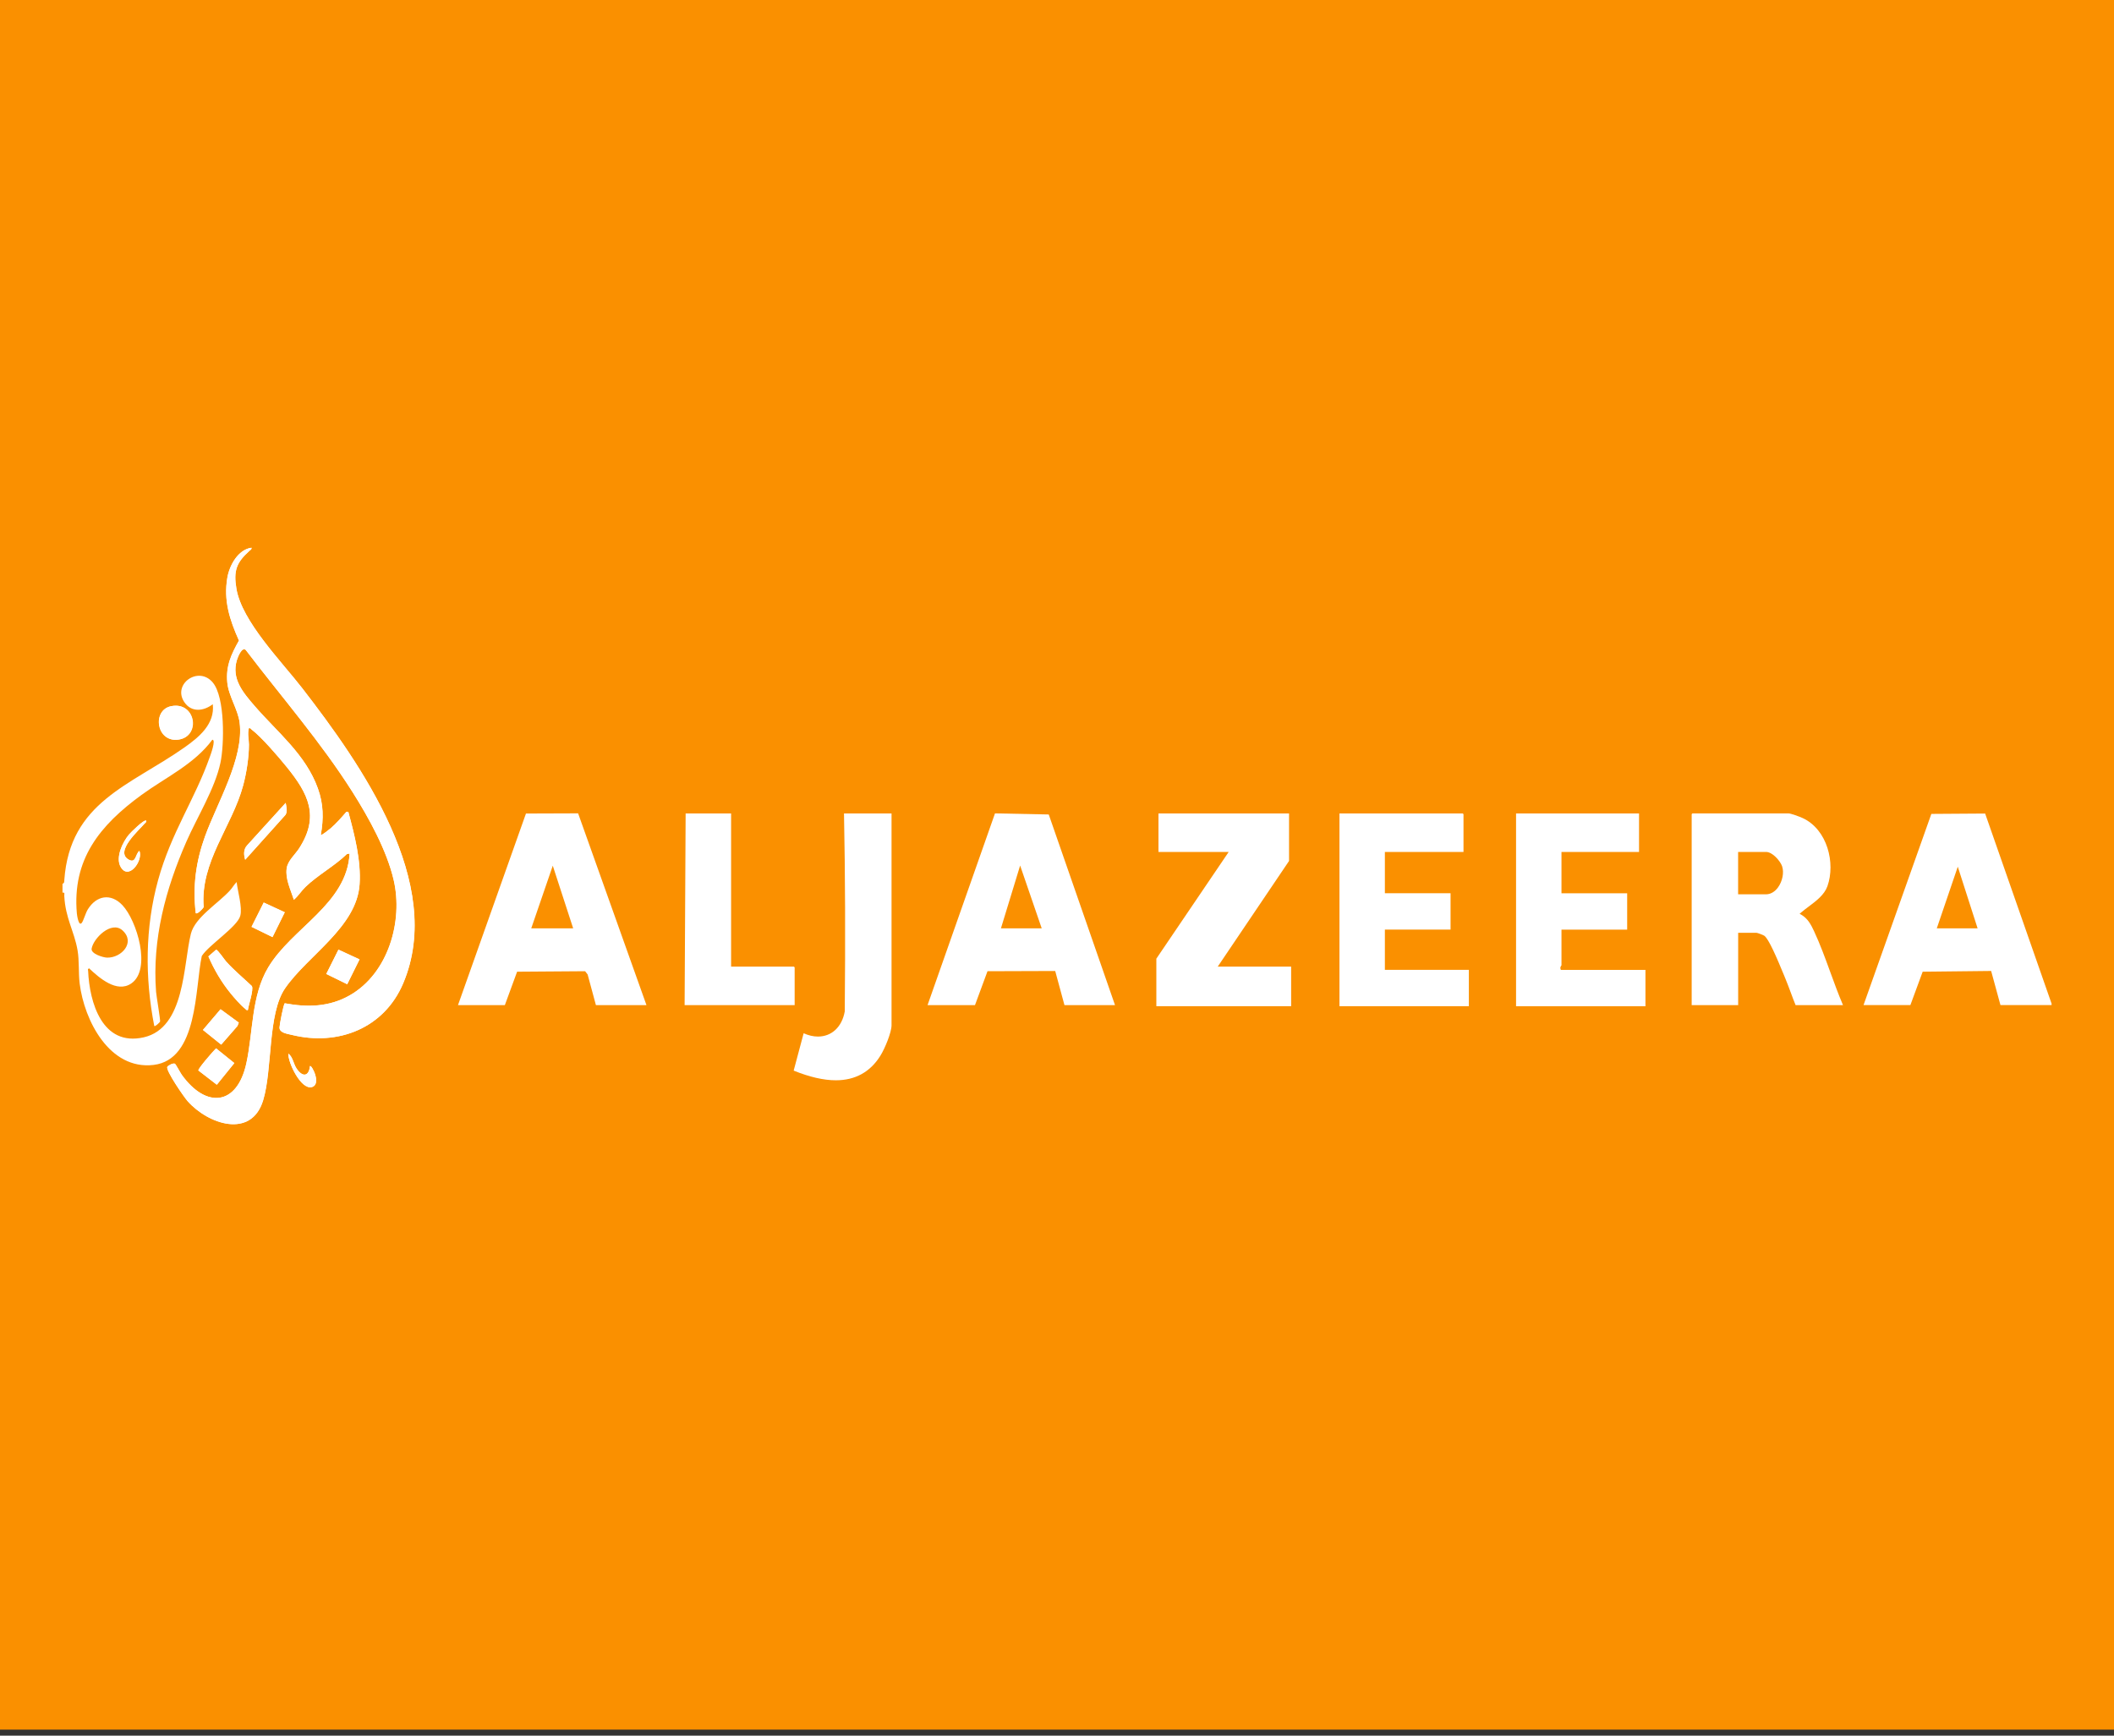
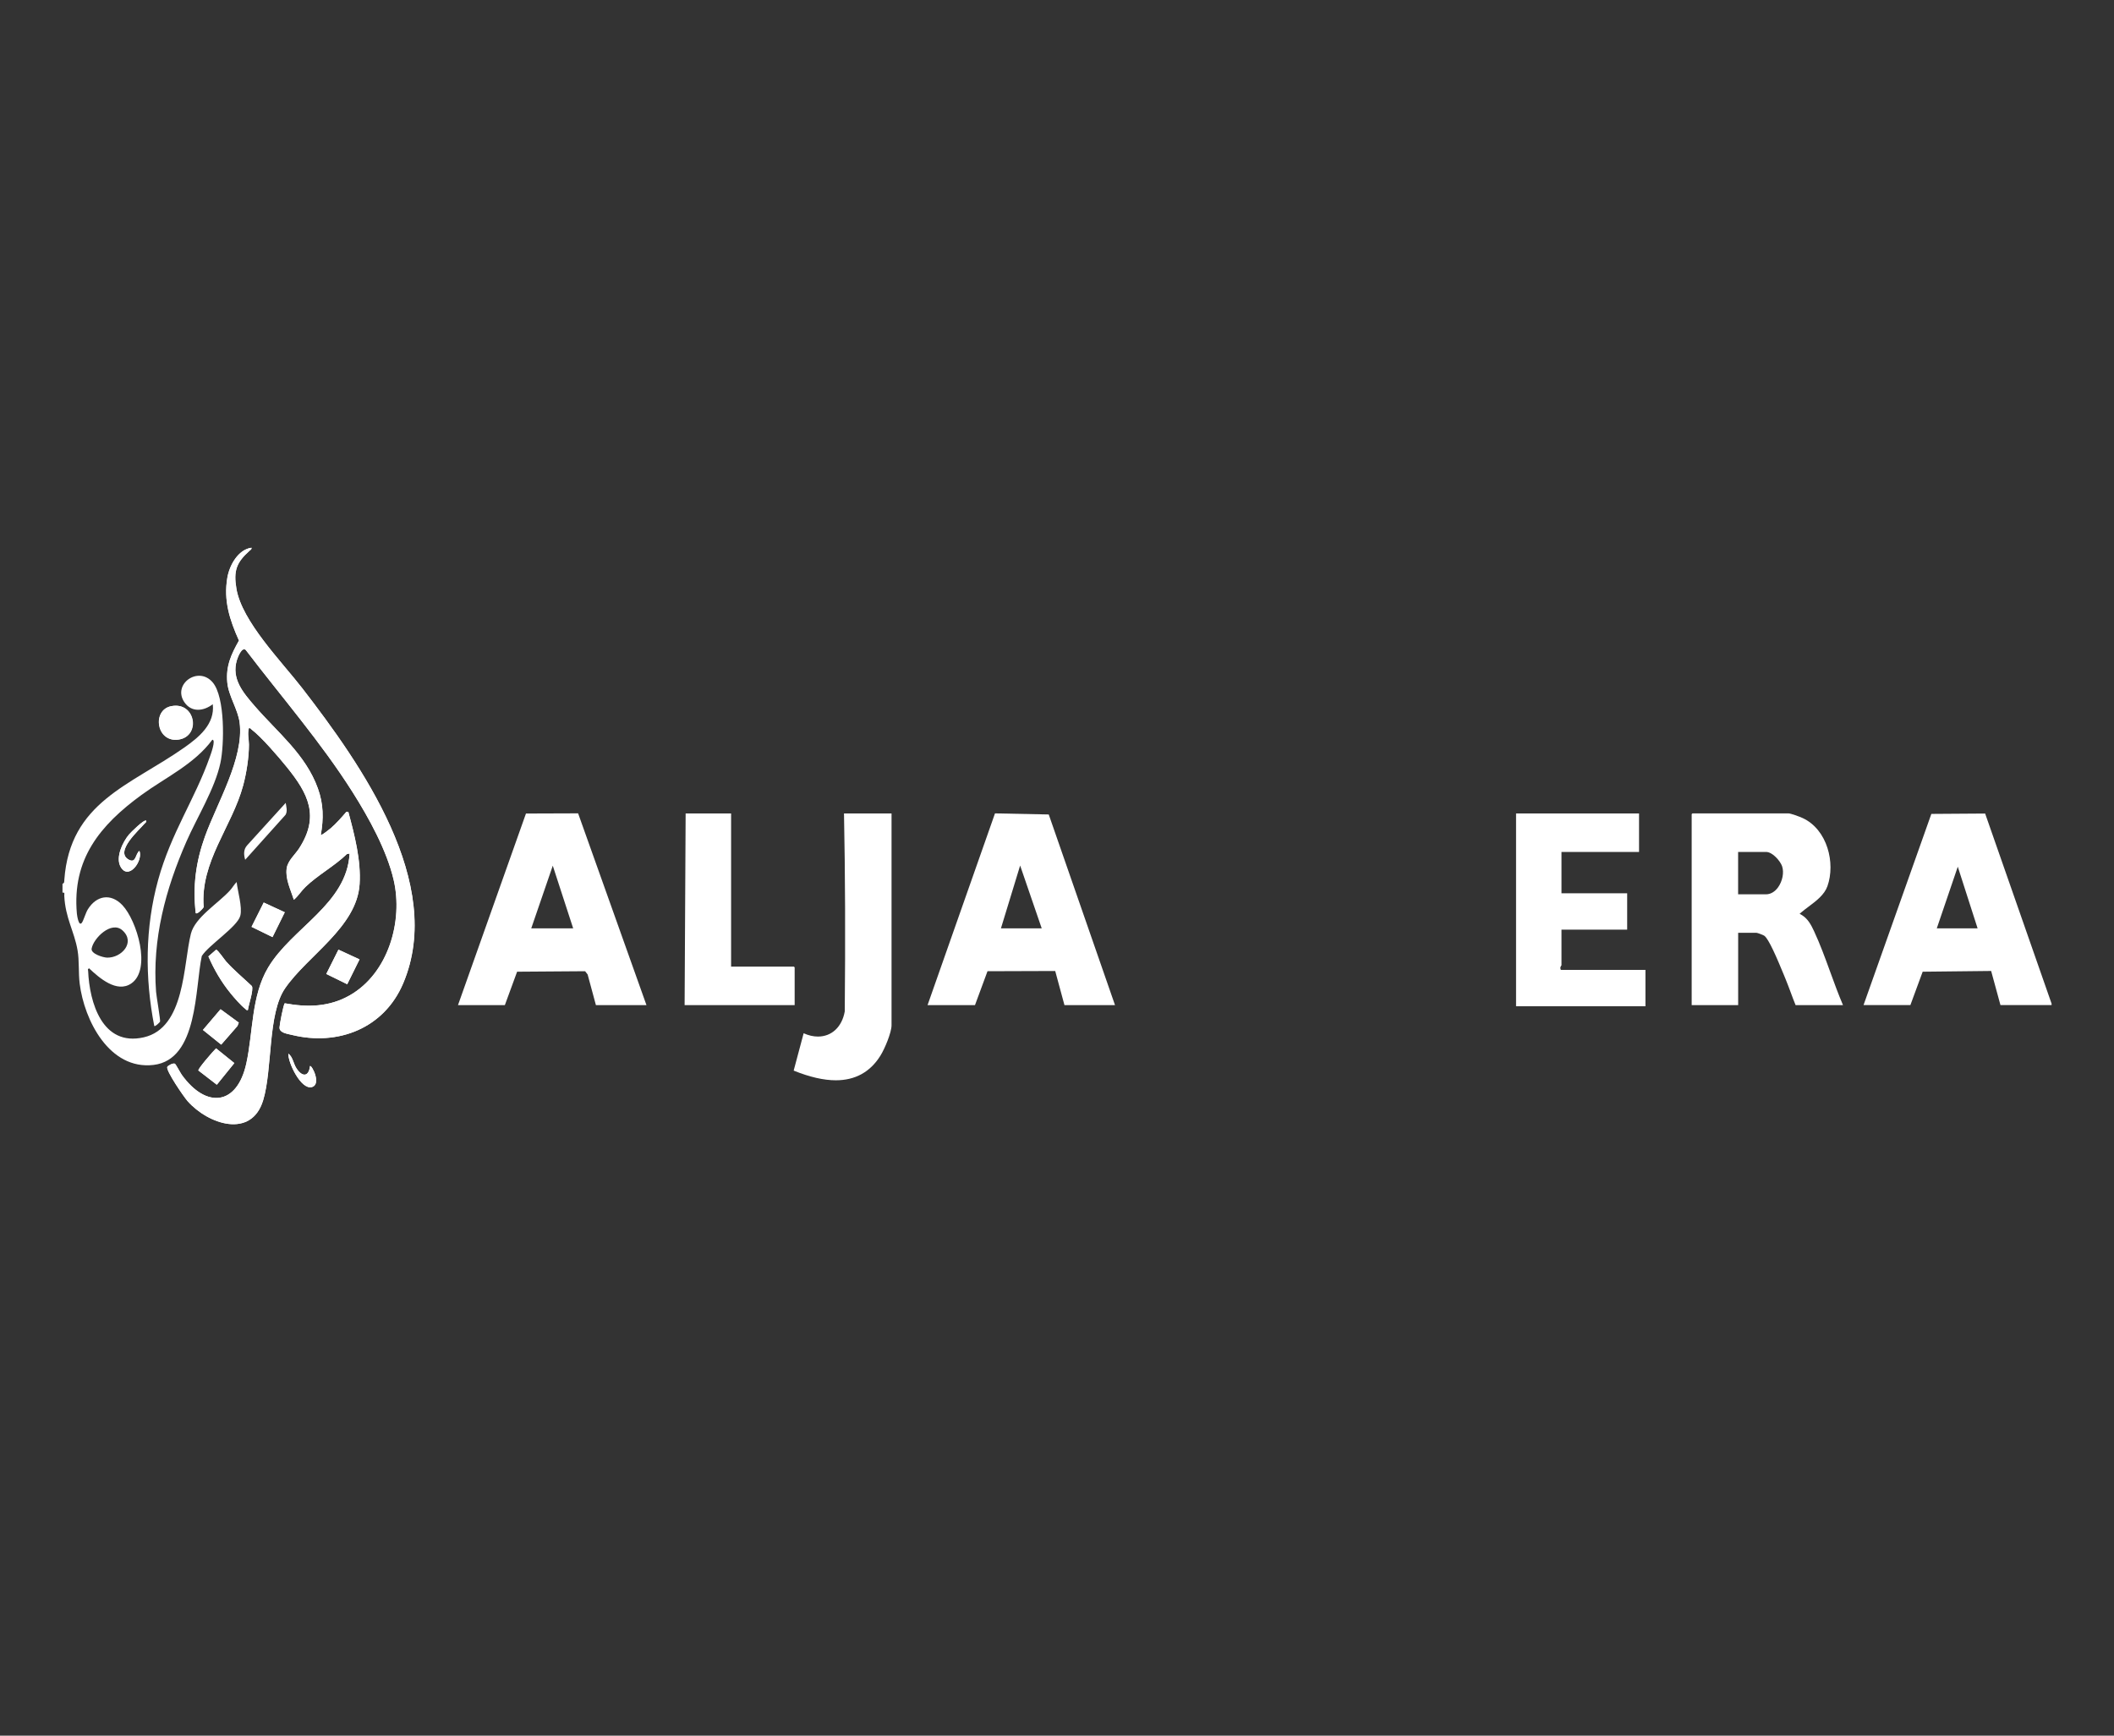
<svg xmlns="http://www.w3.org/2000/svg" width="190" height="156" viewBox="0 0 190 156" fill="none">
  <rect x="0" y="0" width="190" height="156" fill="#333333" stroke="none" />
-   <rect width="190" height="155.455" fill="#FA9000" />
  <g clip-path="url(#clip0_8883_6359)">
    <path d="M22.604 49.227C21.387 49.392 20.618 50.821 20.43 51.912C20.074 53.985 20.642 55.714 21.473 57.571C20.772 58.821 20.286 59.851 20.423 61.333C20.536 62.556 21.384 63.761 21.534 64.95C21.941 68.138 19.493 72.193 18.42 75.178C17.603 77.451 17.305 79.659 17.589 82.07C17.726 82.209 18.228 81.665 18.3 81.534C17.968 77.448 20.861 74.29 21.852 70.579C22.149 69.468 22.368 68.067 22.368 66.925C22.368 66.446 22.221 65.97 22.361 65.446C22.502 65.409 22.522 65.504 22.604 65.564C23.5 66.243 25.018 68.009 25.756 68.924C27.705 71.325 28.751 73.358 26.874 76.259C26.518 76.809 25.859 77.36 25.763 78.038C25.626 79.014 26.122 79.967 26.405 80.868C26.812 80.527 27.072 80.075 27.455 79.71C28.587 78.623 30.046 77.853 31.178 76.755L31.417 76.715C31.171 81.26 26.245 83.367 24.101 86.95C22.573 89.506 22.755 92.735 22.139 95.561C21.308 99.38 18.529 99.654 16.334 96.605C16.218 96.442 15.794 95.656 15.722 95.608C15.572 95.514 15.093 95.764 15.032 95.889C14.878 96.21 16.536 98.607 16.857 98.968C18.703 101.052 22.59 102.372 23.647 98.887C24.494 96.085 24.043 91.114 25.609 88.838C27.64 85.876 32.063 83.33 32.313 79.477C32.453 77.323 31.855 75.023 31.298 72.96H31.134C30.703 73.456 30.221 74.013 29.722 74.439C29.633 74.513 28.898 75.114 28.829 75.037C29.082 73.561 29.076 72.281 28.566 70.863C27.469 67.803 24.925 65.814 22.881 63.45C21.849 62.258 20.772 61.009 21.288 59.317C21.377 59.03 21.729 58.122 22.078 58.409C25.305 62.65 28.843 66.699 31.694 71.207C33.154 73.517 34.754 76.418 35.376 79.079C36.244 82.79 34.891 87.49 31.421 89.463C29.585 90.506 27.633 90.553 25.592 90.172C25.469 90.256 25.124 92.097 25.117 92.346C25.107 92.833 25.811 92.91 26.207 93.008C30.409 94.048 34.528 92.397 36.231 88.379C40.035 79.403 32.443 68.688 27.161 61.856C25.301 59.452 21.743 55.863 21.243 52.915C20.97 51.29 21.243 50.554 22.426 49.494C22.515 49.413 22.628 49.376 22.594 49.224L22.604 49.227ZM15.38 63.471C13.623 63.829 14.03 66.793 16.071 66.469C18.112 66.145 17.575 63.025 15.38 63.471ZM22.037 77.275L25.667 73.23C25.855 72.892 25.732 72.511 25.677 72.163L22.214 75.975C21.872 76.347 21.903 76.823 22.037 77.279V77.275ZM13.138 73.76C12.97 73.598 11.736 74.834 11.6 74.996C11.029 75.671 10.362 77.063 10.841 77.907C11.552 79.17 12.878 77.363 12.533 76.475C12.16 76.718 12.249 77.637 11.572 77.262C10.273 76.546 12.492 74.614 12.977 74.037C13.053 73.946 13.172 73.909 13.138 73.757V73.76ZM25.595 81.993L23.701 81.118L22.608 83.303L24.491 84.225L25.595 81.993ZM22.279 90.783C22.334 90.327 22.809 88.986 22.642 88.628C21.876 87.906 21.038 87.21 20.334 86.43C20.17 86.248 19.558 85.339 19.421 85.36L18.731 85.961C19.247 87.153 19.914 88.294 20.744 89.304C21.069 89.699 21.643 90.364 22.037 90.665C22.119 90.725 22.139 90.82 22.279 90.783ZM32.313 86.228L30.419 85.353L29.325 87.538L31.209 88.46L32.313 86.231V86.228ZM21.462 91.911L19.821 90.709L18.238 92.569L19.879 93.89L21.343 92.215L21.462 91.907V91.911ZM17.832 96.213L19.49 97.493L21.062 95.548L19.421 94.224C19.206 94.42 17.746 96.095 17.835 96.213H17.832ZM27.862 95.818C27.753 96.817 27.151 96.8 26.645 96.02C26.361 95.578 26.32 95.007 25.92 94.7C25.869 95.5 27.058 97.969 28.026 97.706C28.925 97.459 28.009 95.676 27.862 95.821V95.818Z" fill="white" />
    <path d="M5.613 79.433C5.798 79.376 5.771 79.227 5.781 79.079C6.287 72.085 11.681 70.616 16.56 67.192C17.879 66.263 19.329 65.078 19.124 63.292C18.31 63.92 17.223 64.055 16.58 63.126C15.456 61.502 17.828 59.803 19.12 61.337C20.238 62.657 20.163 66.929 19.811 68.566C19.315 70.883 17.729 73.422 16.761 75.624C14.878 79.916 13.671 84.417 14.027 89.142C14.057 89.533 14.433 91.698 14.385 91.823C14.361 91.887 13.955 92.282 13.866 92.218C13.015 87.879 13.035 83.367 14.211 79.096C15.387 74.824 17.527 71.822 18.86 68.023C18.905 67.898 19.442 66.473 19.083 66.486C17.466 68.688 14.878 69.87 12.707 71.454C8.984 74.172 6.475 77.225 6.909 82.108C6.923 82.253 7.066 83.3 7.35 82.945C7.507 82.746 7.692 82.054 7.897 81.726C8.666 80.49 9.951 80.25 10.998 81.351C12.303 82.726 13.633 87.126 11.808 88.385C10.498 89.29 8.909 87.879 8.003 87.028C7.846 87.126 7.914 87.156 7.921 87.264C8.044 90.094 9.179 94.079 12.915 93.234C16.652 92.39 16.46 86.693 17.158 83.921C17.531 82.442 19.606 81.203 20.665 80.034C20.884 79.794 21.038 79.504 21.27 79.274C21.353 80.092 21.804 81.544 21.595 82.314C21.329 83.303 18.748 84.948 18.136 85.927C17.517 88.804 17.818 95.234 13.804 95.713C9.832 96.186 7.572 91.695 7.162 88.412C7.039 87.43 7.135 86.356 6.97 85.407C6.673 83.688 5.873 82.526 5.777 80.507C5.771 80.355 5.859 80.186 5.617 80.23V79.43L5.613 79.433ZM11.004 83.617C10.01 82.726 8.389 84.33 8.235 85.265C8.16 85.721 9.251 86.059 9.62 86.069C10.922 86.103 12.208 84.694 11.004 83.617Z" fill="white" />
    <path d="M167.488 90.337L173.584 73.152L178.418 73.119L184.39 90.206V90.334H179.795L178.958 87.268L172.804 87.335L171.7 90.334H167.488V90.337ZM174.073 83.438H177.741L175.96 77.897L174.073 83.438Z" fill="white" />
    <path d="M22.604 49.227C22.638 49.379 22.525 49.419 22.436 49.497C21.253 50.557 20.977 51.297 21.253 52.918C21.753 55.866 25.311 59.452 27.171 61.86C32.449 68.691 40.046 79.406 36.241 88.382C34.538 92.4 30.419 94.052 26.217 93.012C25.824 92.914 25.116 92.836 25.127 92.35C25.134 92.1 25.479 90.26 25.602 90.175C27.643 90.553 29.595 90.506 31.431 89.466C34.904 87.494 36.258 82.793 35.386 79.082C34.764 76.421 33.164 73.52 31.704 71.21C28.853 66.702 25.318 62.654 22.088 58.412C21.739 58.125 21.387 59.037 21.298 59.321C20.778 61.012 21.859 62.258 22.891 63.454C24.935 65.818 27.479 67.807 28.576 70.866C29.085 72.284 29.096 73.564 28.839 75.04C28.908 75.118 29.643 74.516 29.732 74.442C30.231 74.013 30.713 73.46 31.143 72.96H31.308C31.865 75.026 32.463 77.323 32.323 79.477C32.073 83.33 27.653 85.876 25.619 88.838C24.057 91.114 24.505 96.085 23.657 98.887C22.6 102.376 18.713 101.052 16.867 98.969C16.546 98.607 14.891 96.213 15.042 95.889C15.103 95.764 15.582 95.514 15.732 95.609C15.808 95.656 16.228 96.443 16.344 96.605C18.539 99.654 21.318 99.38 22.149 95.561C22.765 92.735 22.583 89.506 24.111 86.95C26.252 83.367 31.181 81.26 31.427 76.715L31.188 76.755C30.056 77.853 28.597 78.623 27.465 79.71C27.082 80.078 26.819 80.531 26.416 80.868C26.135 79.967 25.636 79.014 25.773 78.039C25.869 77.36 26.525 76.809 26.884 76.259C28.761 73.358 27.711 71.325 25.766 68.924C25.024 68.013 23.51 66.243 22.614 65.564C22.532 65.504 22.512 65.409 22.371 65.446C22.231 65.97 22.378 66.446 22.378 66.925C22.378 68.067 22.159 69.468 21.862 70.579C20.871 74.29 17.975 77.448 18.31 81.534C18.238 81.665 17.736 82.209 17.599 82.071C17.315 79.659 17.609 77.451 18.43 75.178C19.503 72.193 21.951 68.138 21.544 64.95C21.394 63.761 20.546 62.556 20.433 61.333C20.3 59.851 20.782 58.824 21.483 57.571C20.652 55.714 20.084 53.985 20.44 51.912C20.628 50.818 21.401 49.389 22.614 49.227L22.604 49.227Z" fill="white" />
    <path d="M161.383 90.337C161.225 89.959 161.082 89.567 160.942 89.189C160.801 88.811 160.654 88.416 160.497 88.034L160.371 87.724C159.666 86.005 158.959 84.374 158.566 84.1C158.487 84.043 157.961 83.837 157.858 83.837H156.221V90.337H152.043V73.173L152.108 73.108H160.764C160.938 73.108 161.731 73.392 162.015 73.524C164.244 74.554 164.979 77.579 164.244 79.649C163.97 80.423 163.242 80.97 162.538 81.497C162.309 81.669 162.09 81.834 161.889 82.003L161.745 82.125L161.909 82.223C162.477 82.557 162.764 83.101 163.034 83.675C163.581 84.843 164.046 86.12 164.494 87.352C164.856 88.345 165.229 89.368 165.642 90.337H161.393H161.383ZM156.217 80.379H158.726C159.126 80.379 159.509 80.159 159.8 79.761C160.207 79.2 160.36 78.417 160.169 77.853C160.015 77.404 159.321 76.57 158.726 76.57H156.217V80.379Z" fill="white" />
    <path d="M53.559 90.337L52.814 87.582L52.588 87.291L46.476 87.335L45.375 90.337H41.163L47.272 73.118L51.959 73.102L58.102 90.337H53.559ZM47.747 83.438H51.515L49.682 77.806L47.747 83.438Z" fill="white" />
    <path d="M95.67 90.337L94.839 87.271L88.754 87.291L87.629 90.337H83.366L89.427 73.105L94.258 73.203L100.213 90.337H95.67ZM89.957 83.438H93.626L91.687 77.792L89.961 83.438H89.957Z" fill="white" />
-     <path d="M103.929 90.435V86.163L110.431 76.57H104.12V73.112H115.856V77.38L109.446 86.879H116.044V90.435H103.929Z" fill="white" />
-     <path d="M120.387 90.435V73.112H131.47L131.535 73.176V76.57H124.469V80.281H130.372V83.55H124.469V87.166H132.017V90.435H120.387Z" fill="white" />
    <path d="M136.259 90.435V73.112H147.312V76.57H140.341V80.284H146.245V83.553H140.341V86.761C140.283 86.839 140.208 86.95 140.252 87.082L140.283 87.173H147.889V90.442H136.256L136.259 90.435Z" fill="white" />
    <path d="M75.128 97.094C74.03 97.094 72.755 96.801 71.333 96.223L72.229 92.867C72.663 93.062 73.094 93.164 73.511 93.164C74.752 93.164 75.675 92.299 75.924 90.905C75.986 84.333 75.965 78.518 75.856 73.112H80.129V92.147C80.129 92.796 79.521 94.258 79.124 94.889C78.211 96.352 76.864 97.094 75.121 97.094H75.128Z" fill="white" />
    <path d="M61.531 90.337L61.623 73.112H65.709V86.879H71.356L71.421 86.944V90.337H61.531Z" fill="white" />
    <path d="M22.279 90.783C22.139 90.82 22.118 90.726 22.036 90.665C21.643 90.364 21.069 89.699 20.744 89.304C19.917 88.294 19.247 87.153 18.73 85.961L19.421 85.36C19.561 85.339 20.17 86.248 20.334 86.43C21.038 87.21 21.876 87.906 22.641 88.629C22.809 88.99 22.334 90.327 22.279 90.783Z" fill="white" />
    <path d="M15.38 63.471C17.575 63.025 18.04 66.159 16.071 66.469C14.101 66.78 13.623 63.825 15.38 63.471Z" fill="white" />
    <path d="M17.832 96.213C17.746 96.095 19.203 94.42 19.418 94.224L21.059 95.548L19.486 97.493L17.828 96.213H17.832Z" fill="white" />
    <path d="M21.462 91.911L21.342 92.215L19.882 93.889L18.241 92.569L19.824 90.709L21.462 91.911Z" fill="white" />
    <path d="M32.313 86.228L31.205 88.46L29.325 87.538L30.419 85.353L32.313 86.228Z" fill="white" />
    <path d="M25.595 81.993L24.494 84.225L22.607 83.303L23.705 81.118L25.595 81.993Z" fill="white" />
-     <path d="M22.036 77.275C21.903 76.82 21.869 76.343 22.214 75.972L25.677 72.159C25.735 72.507 25.858 72.889 25.667 73.227L22.036 77.272V77.275Z" fill="white" />
    <path d="M13.138 73.76C13.172 73.909 13.053 73.949 12.977 74.041C12.492 74.621 10.273 76.55 11.572 77.266C12.249 77.637 12.16 76.718 12.533 76.479C12.875 77.367 11.552 79.173 10.841 77.91C10.362 77.063 11.029 75.675 11.6 75C11.736 74.834 12.97 73.602 13.138 73.764V73.76Z" fill="white" />
    <path d="M27.861 95.818C28.008 95.673 28.924 97.456 28.025 97.702C27.058 97.969 25.872 95.497 25.919 94.697C26.323 95.004 26.36 95.575 26.644 96.017C27.147 96.797 27.748 96.814 27.861 95.814V95.818Z" fill="white" />
  </g>
  <defs>
    <clipPath id="clip0_8883_6359">
      <rect width="178.773" height="51.818" fill="white" transform="translate(5.613 49.227)" />
    </clipPath>
  </defs>
</svg>